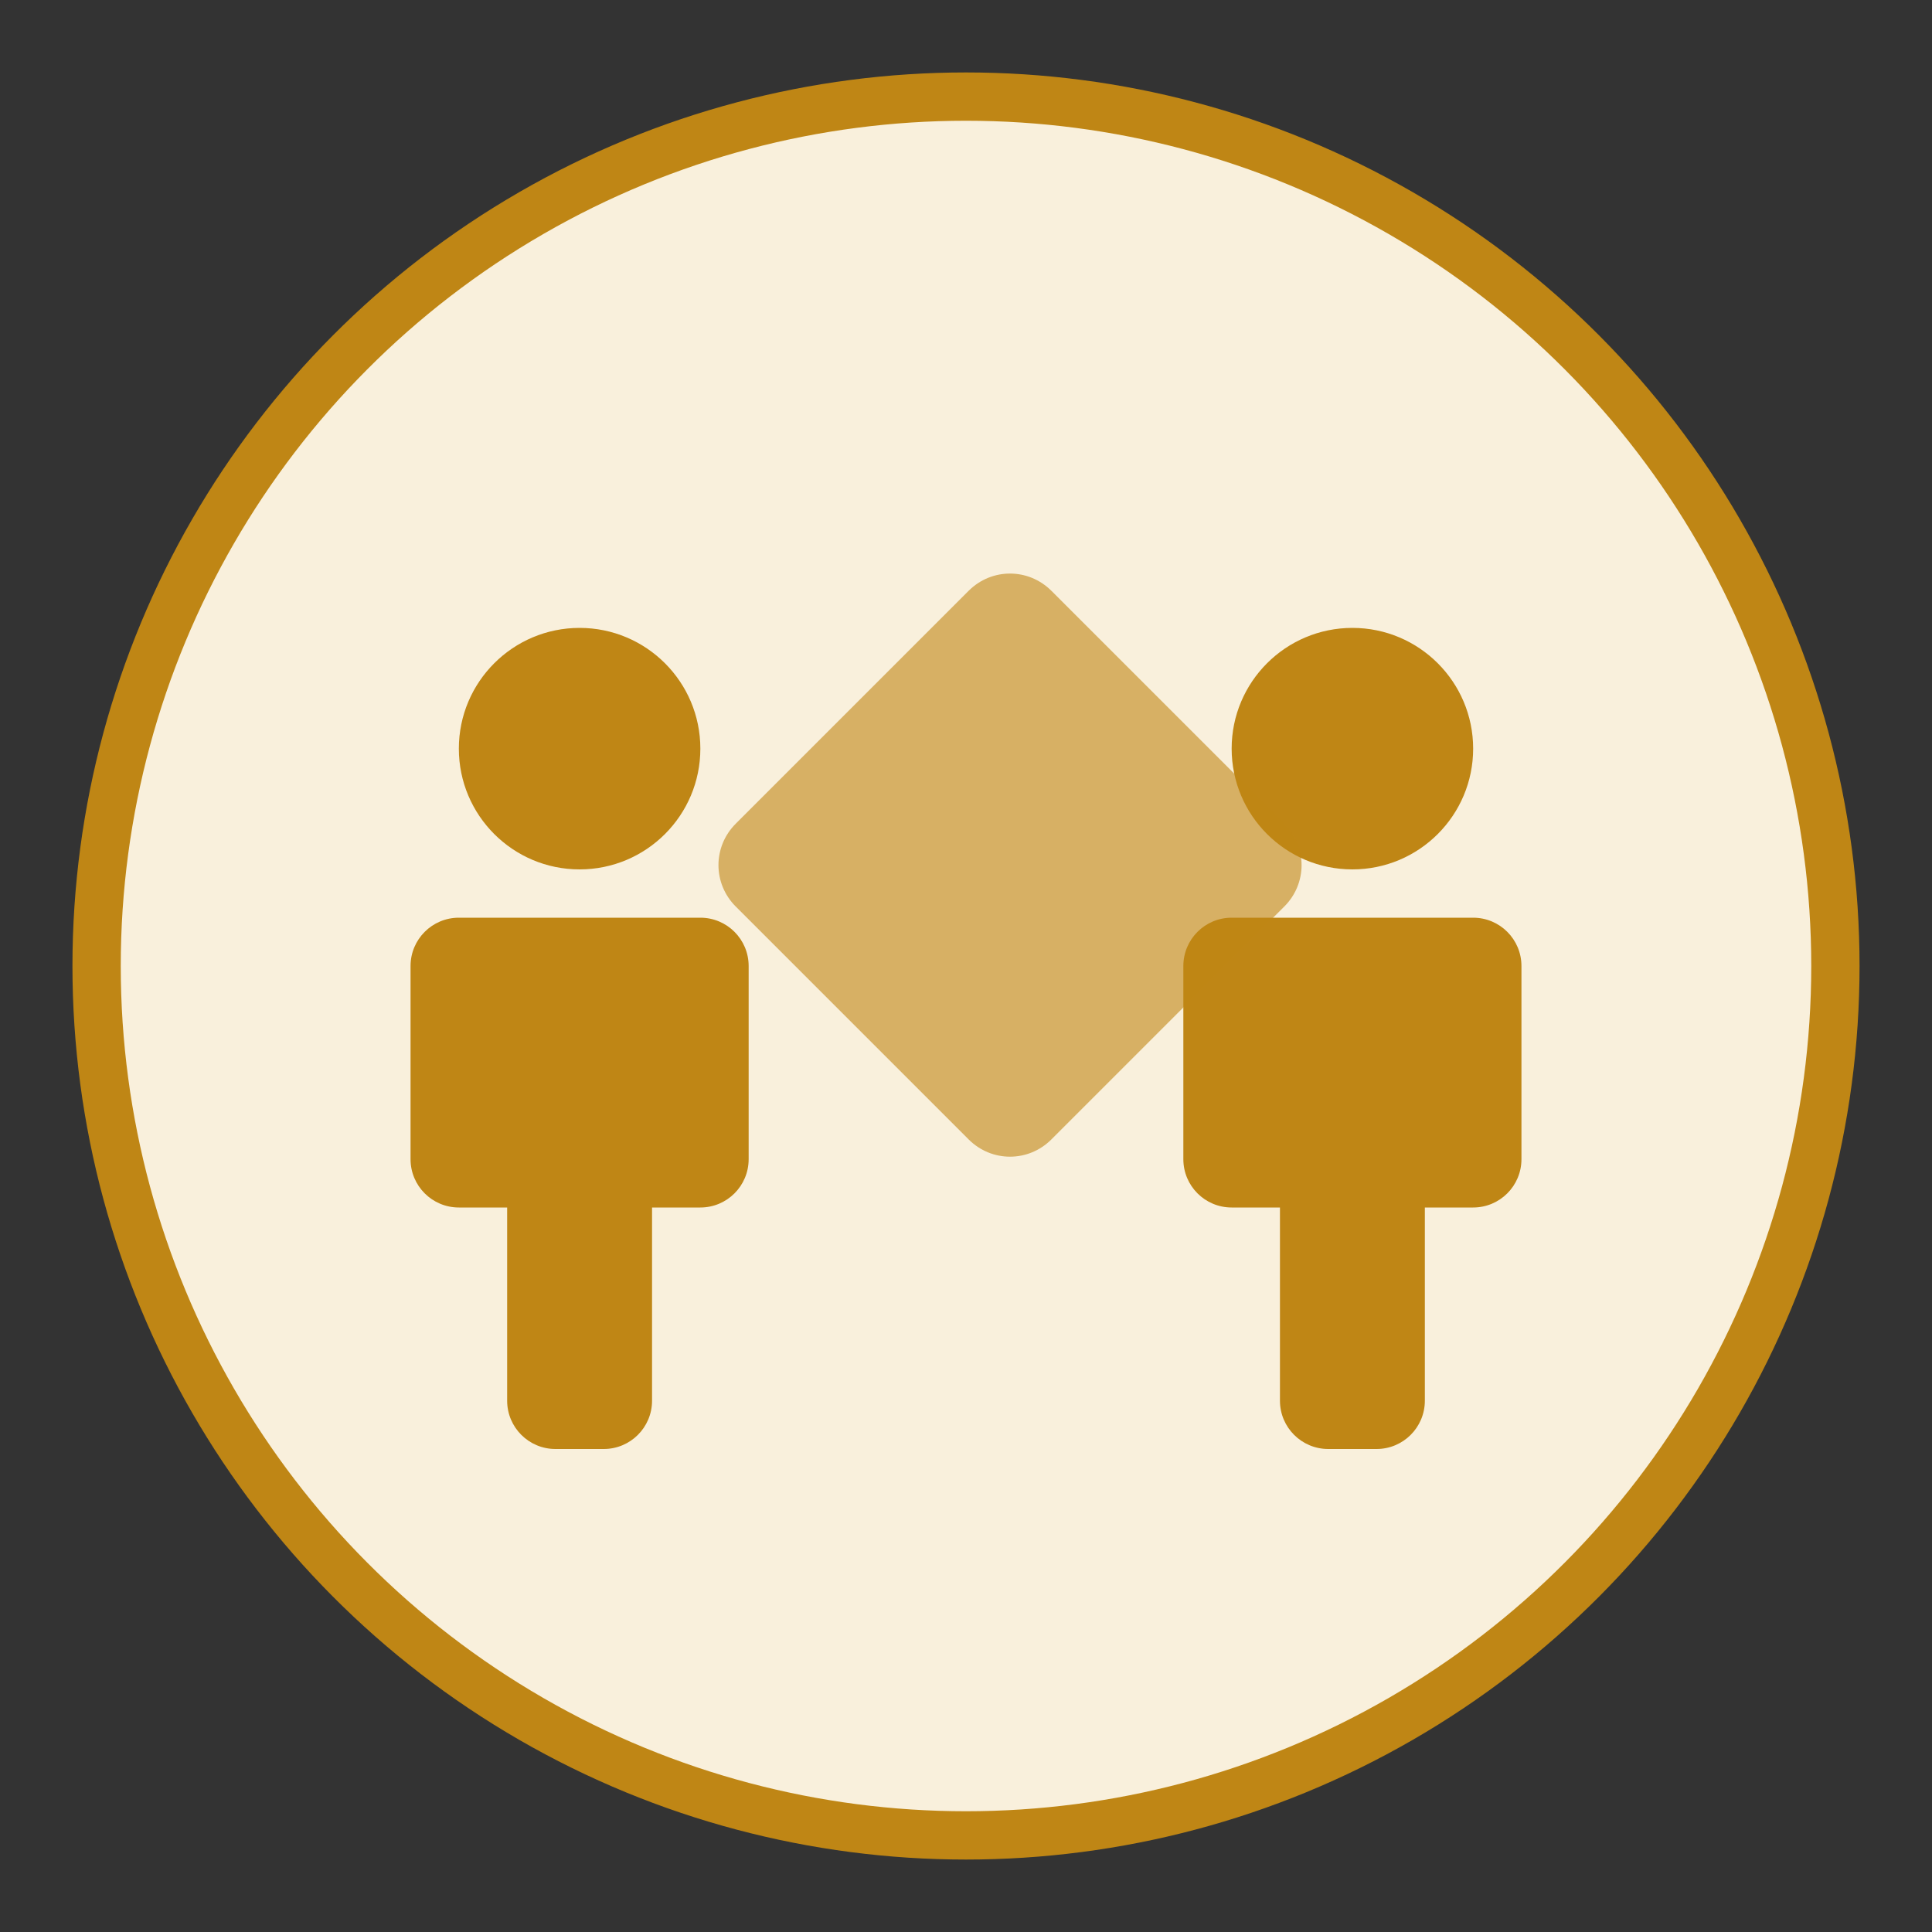
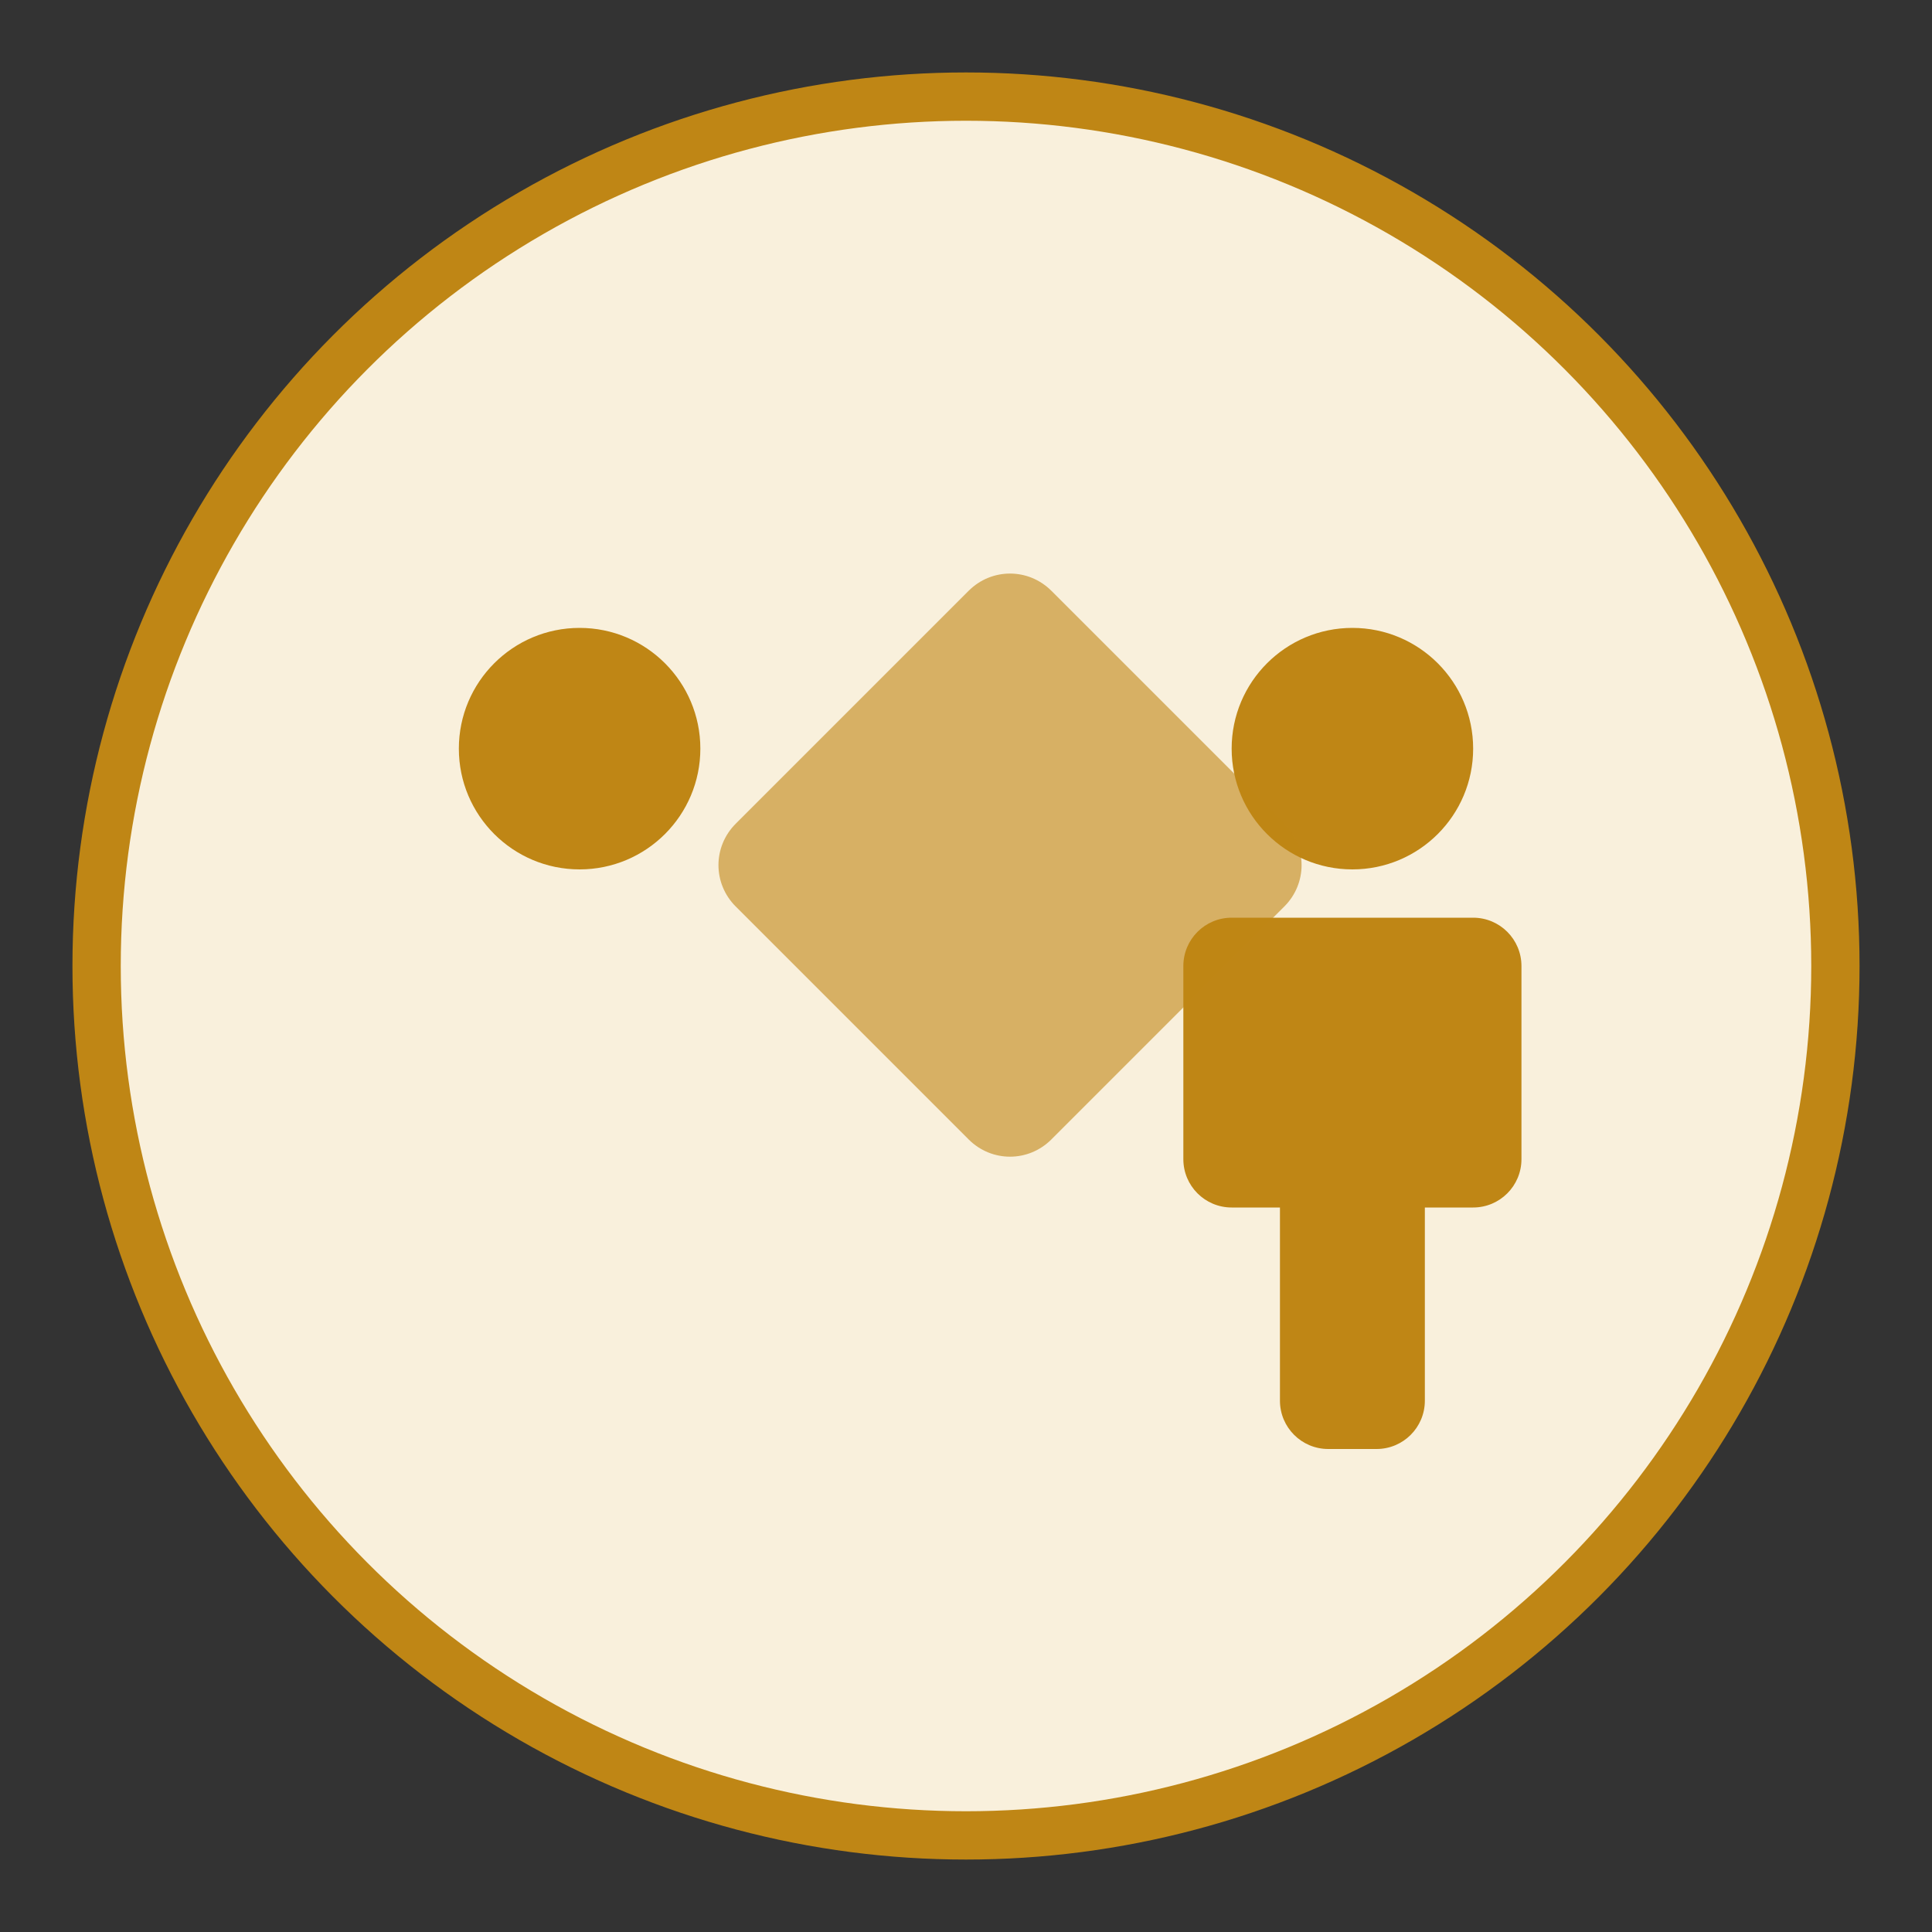
<svg xmlns="http://www.w3.org/2000/svg" width="80" height="80" viewBox="0 0 80 80" fill="none">
  <rect x="0" y="0" width="80" height="80" fill="#333333" stroke="none" />
  <circle cx="40" cy="40" r="36" fill="#F9F0DC" stroke="#BF8615" stroke-width="2" />
  <path d="M24 36C26.761 36 29 33.761 29 31C29 28.239 26.761 26 24 26C21.239 26 19 28.239 19 31C19 33.761 21.239 36 24 36Z" fill="#BF8615" />
  <path d="M56 36C58.761 36 61 33.761 61 31C61 28.239 58.761 26 56 26C53.239 26 51 28.239 51 31C51 33.761 53.239 36 56 36Z" fill="#BF8615" />
-   <path d="M29 38H19C17.895 38 17 38.895 17 40V48C17 49.105 17.895 50 19 50H21V58C21 59.105 21.895 60 23 60H25C26.105 60 27 59.105 27 58V50H29C30.105 50 31 49.105 31 48V40C31 38.895 30.105 38 29 38Z" fill="#BF8615" />
  <path d="M61 38H51C49.895 38 49 38.895 49 40V48C49 49.105 49.895 50 51 50H53V58C53 59.105 53.895 60 55 60H57C58.105 60 59 59.105 59 58V50H61C62.105 50 63 49.105 63 48V40C63 38.895 62.105 38 61 38Z" fill="#BF8615" />
  <path d="M43.536 24.464C42.583 23.512 41.061 23.512 40.109 24.464L30.464 34.109C29.512 35.061 29.512 36.583 30.464 37.536L40.109 47.181C41.061 48.134 42.583 48.134 43.536 47.181L53.181 37.536C54.134 36.583 54.134 35.061 53.181 34.109L43.536 24.464Z" fill="#BF8615" fill-opacity="0.6" />
</svg>